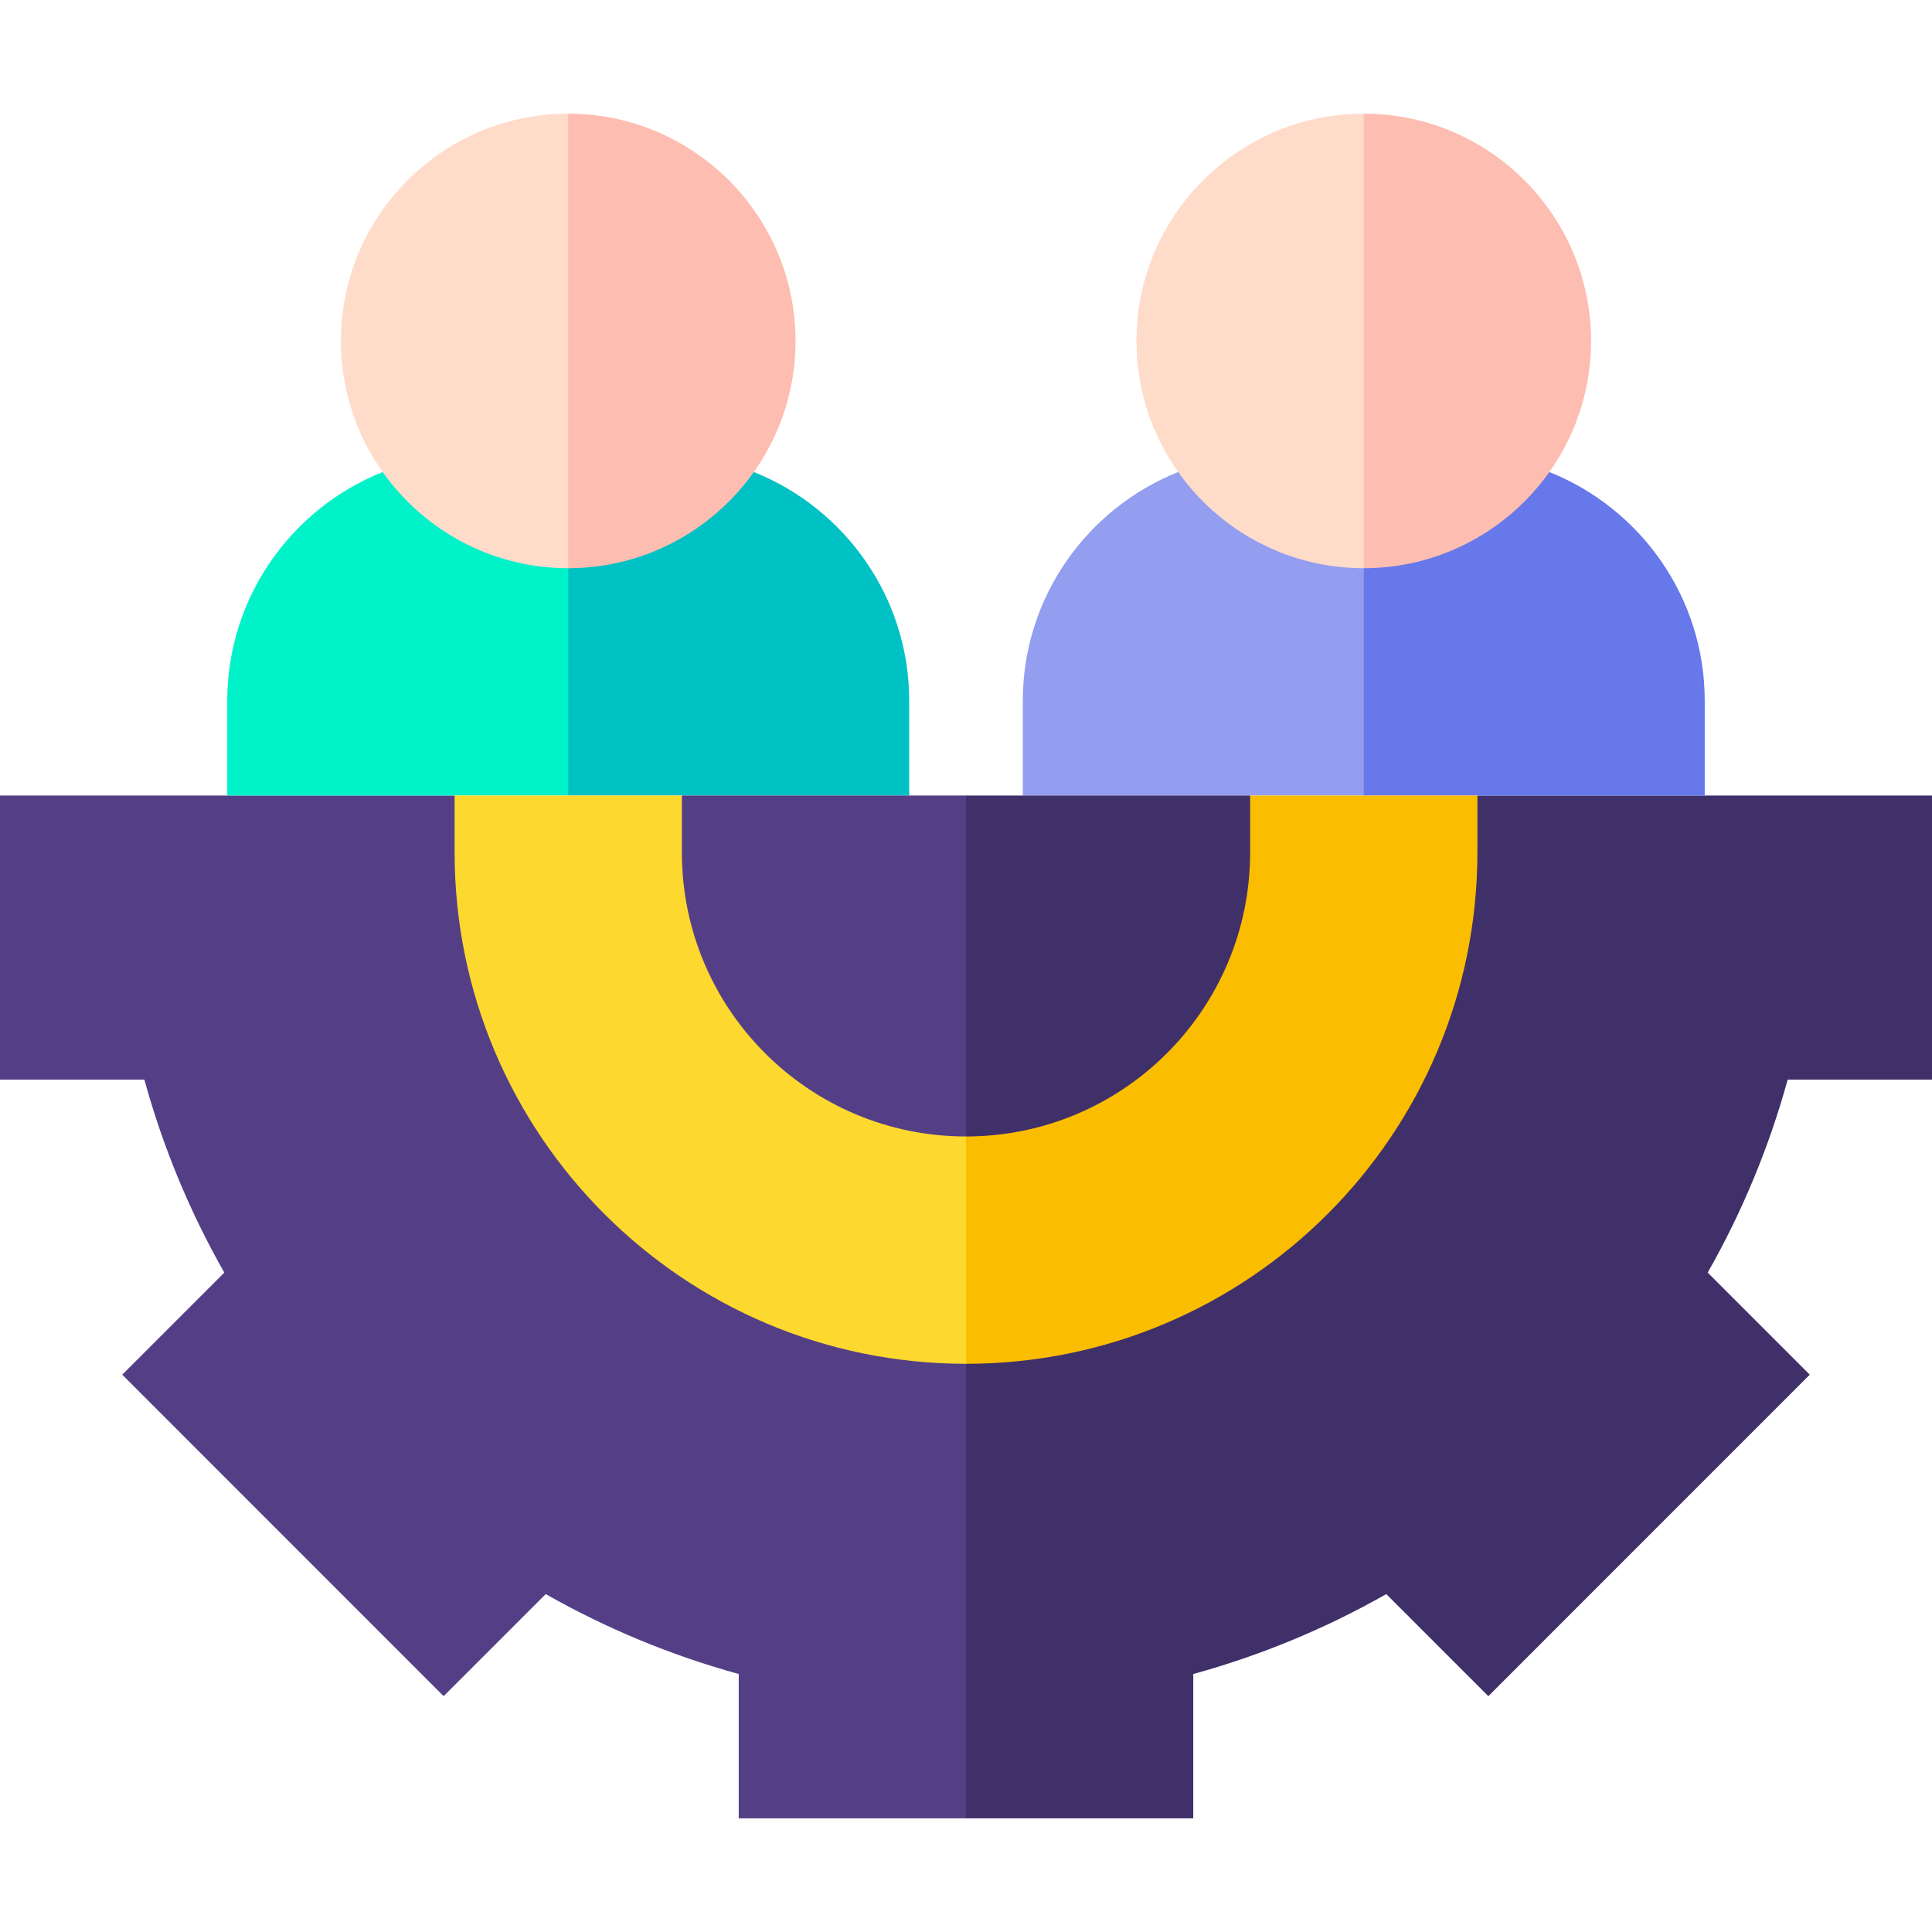
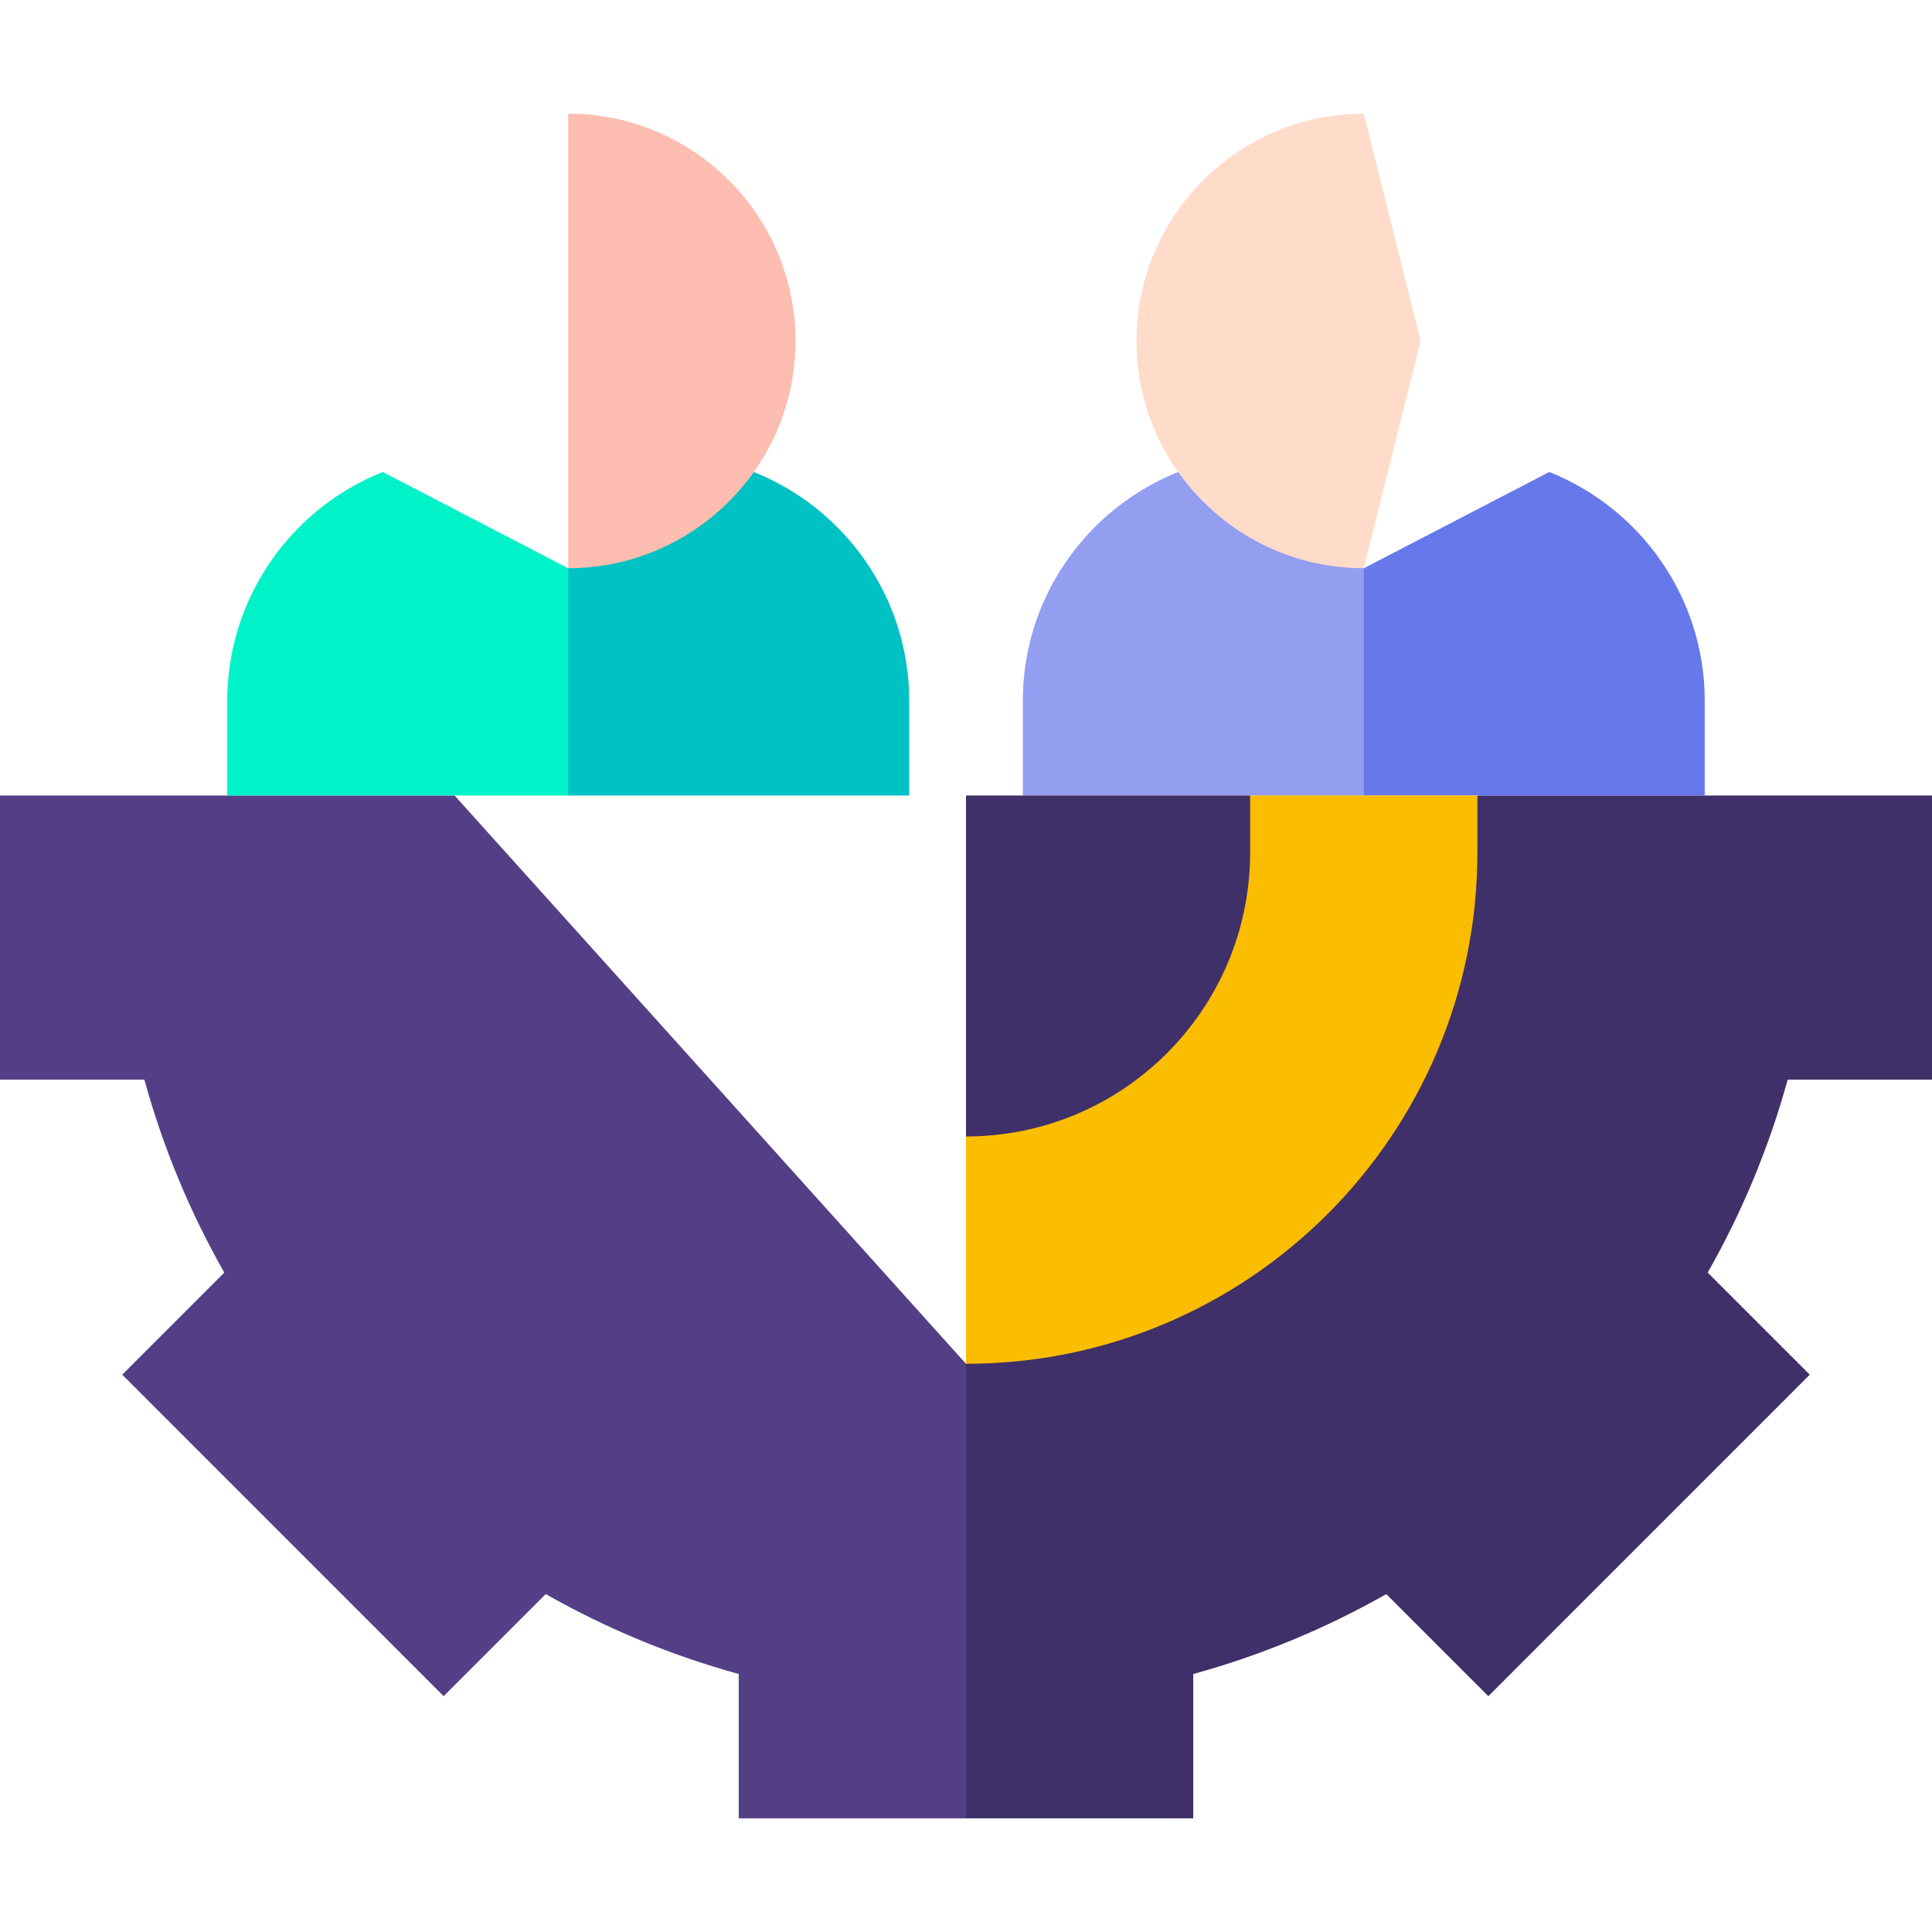
<svg xmlns="http://www.w3.org/2000/svg" width="30" height="30" viewBox="0 0 30 30" fill="none">
  <g clip-path="url(#clip0)">
    <path d="M7.059 12.353H0V16.765H2.242C2.53 17.813 2.946 18.816 3.483 19.761L1.898 21.346L6.889 26.338L8.474 24.753C9.42 25.29 10.423 25.705 11.471 25.994V28.235H15L15.882 24.706L15 21.177L7.059 12.353Z" fill="#543F87" />
    <path d="M30 16.765V12.353H22.941L15 21.177V28.235H18.529V25.994C19.577 25.705 20.581 25.29 21.526 24.753L23.111 26.338L28.102 21.346L26.517 19.761C27.054 18.816 27.47 17.813 27.759 16.765H30V16.765Z" fill="#403069" />
    <path d="M5.943 7.329C4.531 7.892 3.529 9.272 3.529 10.882V12.353H8.823L9.706 10.588L8.823 8.824L5.943 7.329Z" fill="#00F2C8" />
    <path d="M14.118 10.882C14.118 9.272 13.116 7.892 11.704 7.329L8.823 8.824V12.353H14.118V10.882Z" fill="#00C1C3" />
-     <path d="M5.294 5.294C5.294 7.24 6.877 8.823 8.823 8.823L9.706 5.294L8.823 1.765C6.877 1.765 5.294 3.348 5.294 5.294Z" fill="#FFDBCA" />
    <path d="M8.823 1.765V8.823C10.77 8.823 12.353 7.24 12.353 5.294C12.353 3.348 10.77 1.765 8.823 1.765Z" fill="#FDBDB1" />
    <path d="M18.296 7.329C16.884 7.892 15.882 9.272 15.882 10.882V12.353H21.177L22.059 10.588L21.177 8.824L18.296 7.329Z" fill="#939EF0" />
    <path d="M26.471 10.882C26.471 9.272 25.469 7.892 24.057 7.329L21.177 8.824V12.353H26.471V10.882Z" fill="#6678EA" />
    <path d="M17.647 5.294C17.647 7.24 19.23 8.823 21.176 8.823L22.059 5.294L21.176 1.765C19.23 1.765 17.647 3.348 17.647 5.294Z" fill="#FFDBCA" />
-     <path d="M21.177 1.765V8.823C23.123 8.823 24.706 7.24 24.706 5.294C24.706 3.348 23.123 1.765 21.177 1.765Z" fill="#FDBDB1" />
-     <path d="M10.588 12.353H7.059V13.235C7.059 17.621 10.614 21.177 15 21.177L15.882 19.412L15 17.647L10.588 12.353Z" fill="#FDD82E" />
    <path d="M19.412 12.353L15 17.647V21.177C19.386 21.177 22.941 17.621 22.941 13.235V12.353H19.412Z" fill="#FBBD00" />
-     <path d="M10.588 12.353V13.235C10.588 15.672 12.563 17.647 15 17.647L15.882 15L15 12.353H10.588Z" fill="#543F87" />
    <path d="M15 12.353V17.647C17.437 17.647 19.412 15.672 19.412 13.235V12.353H15Z" fill="#403069" />
  </g>
  <defs>
    <clipPath id="clip0">
      <rect width="30" height="30" fill="white" />
    </clipPath>
  </defs>
</svg>